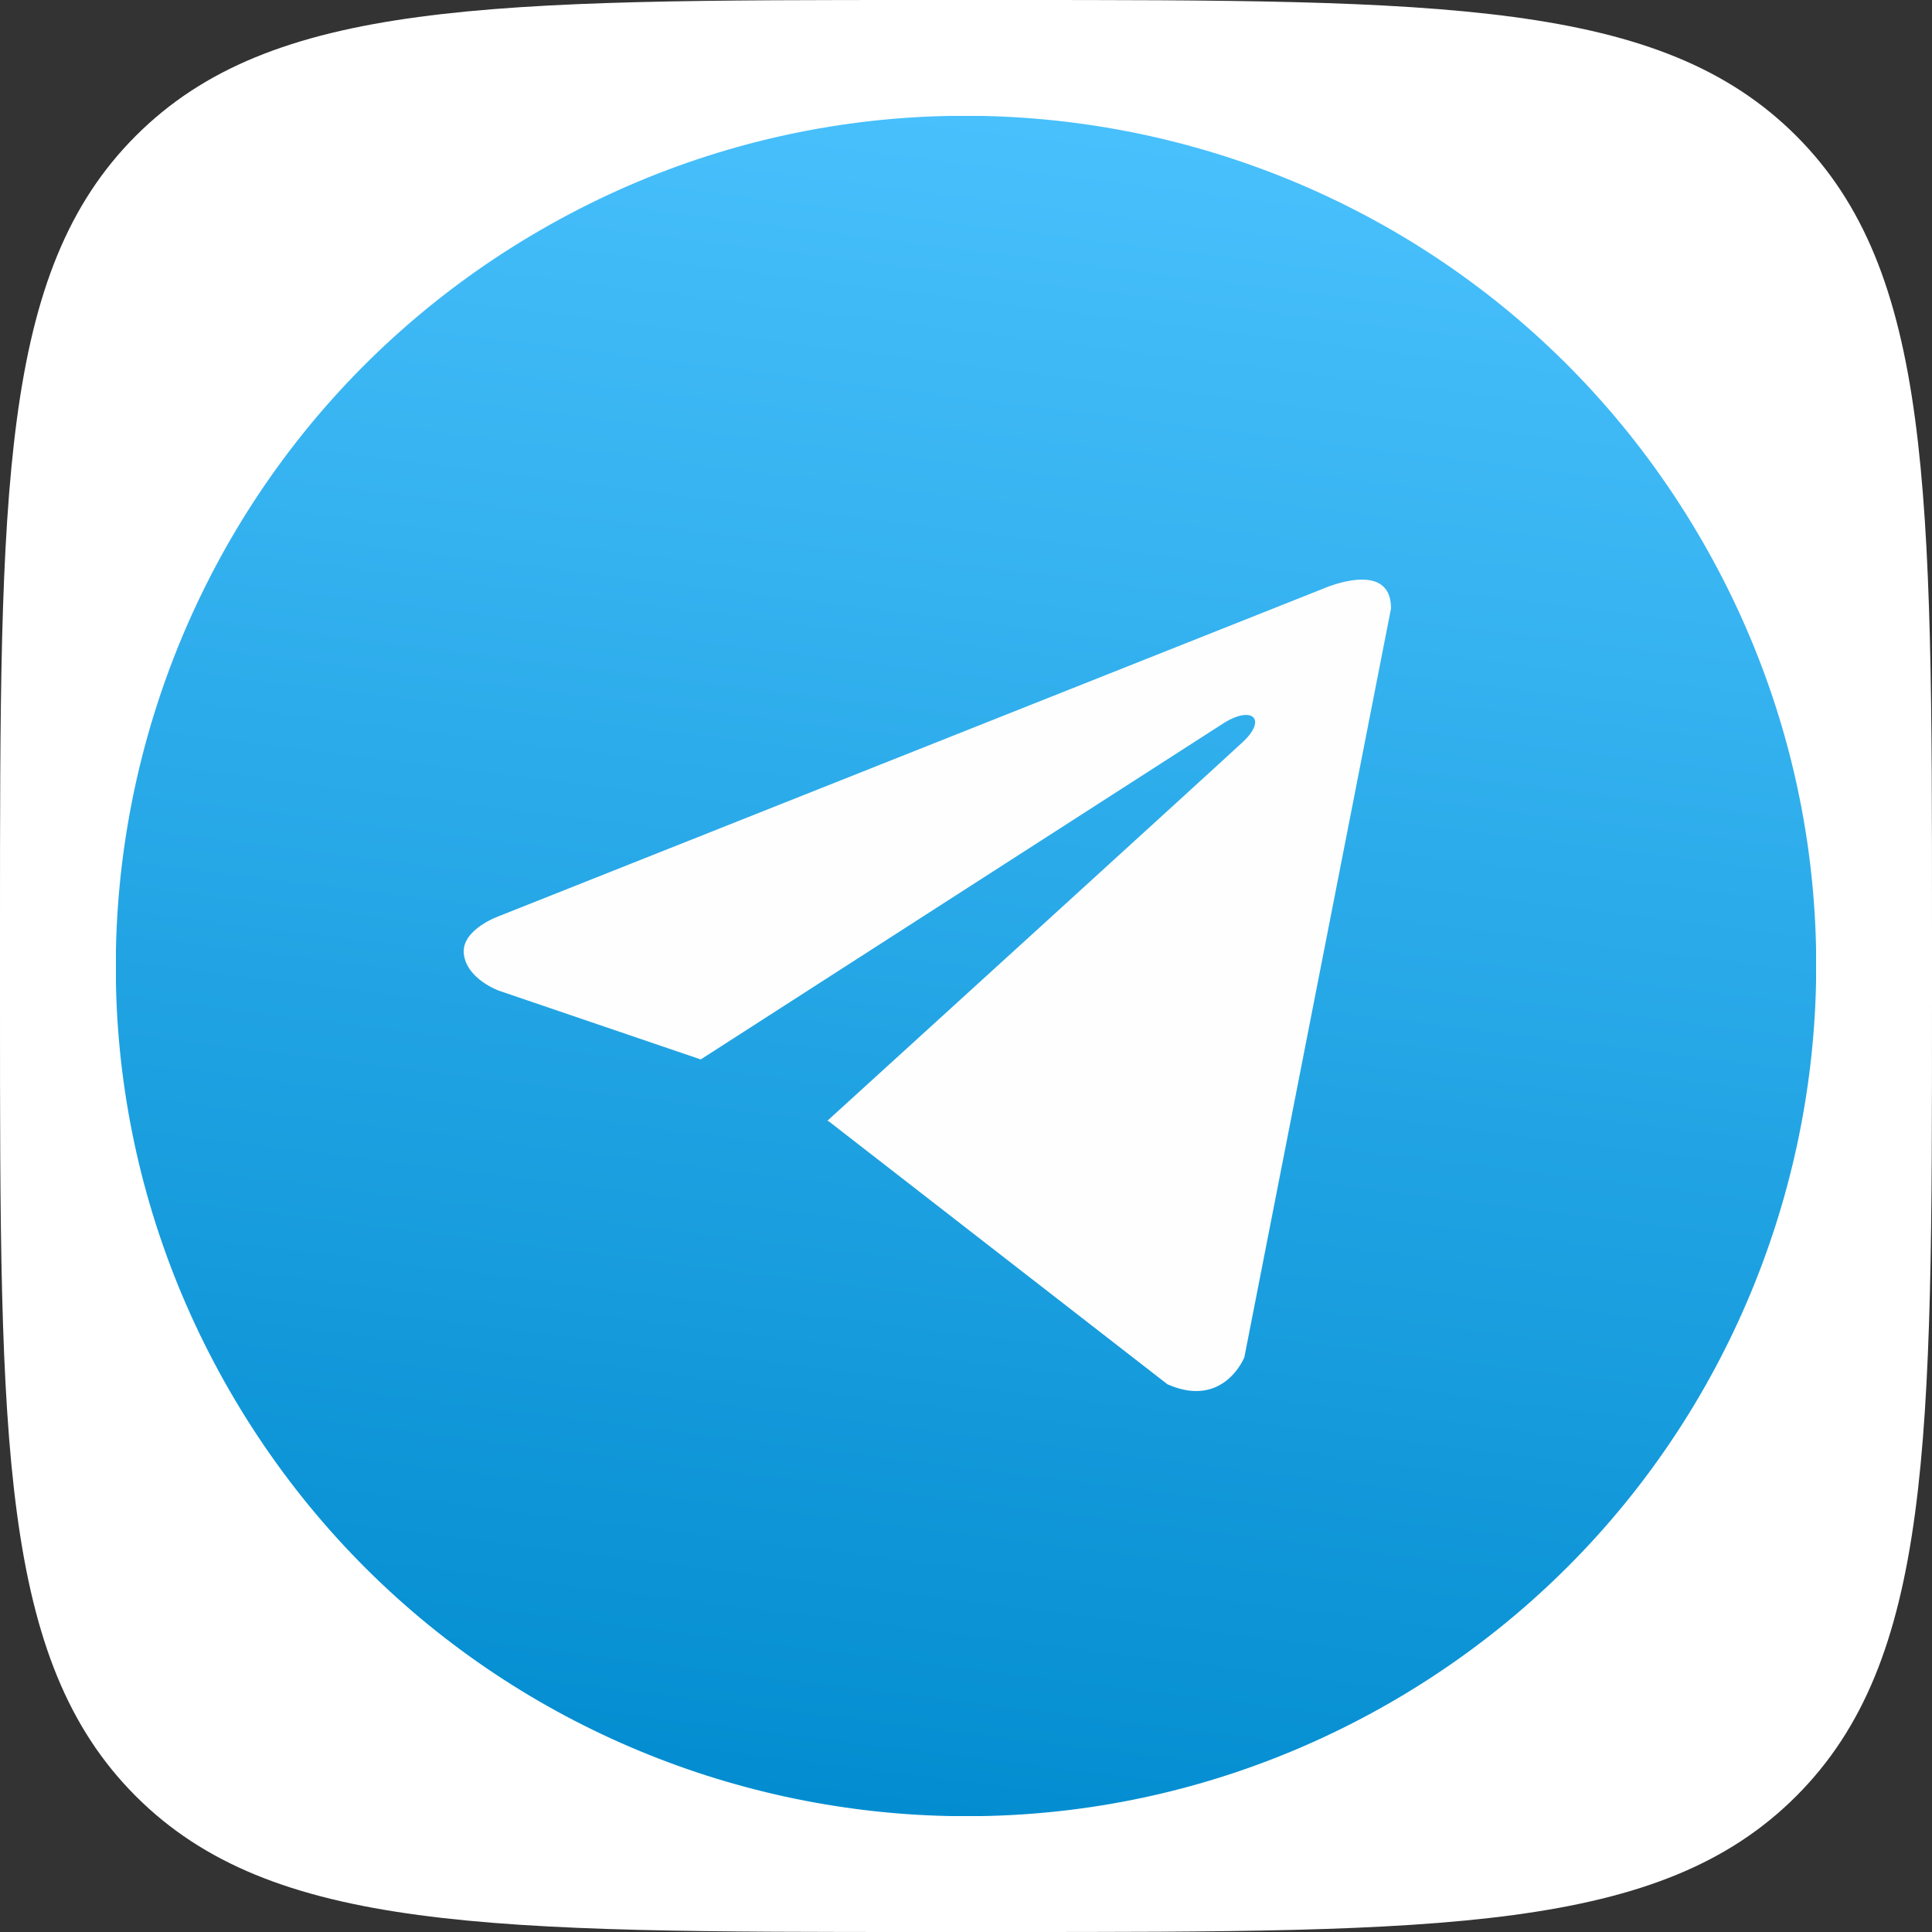
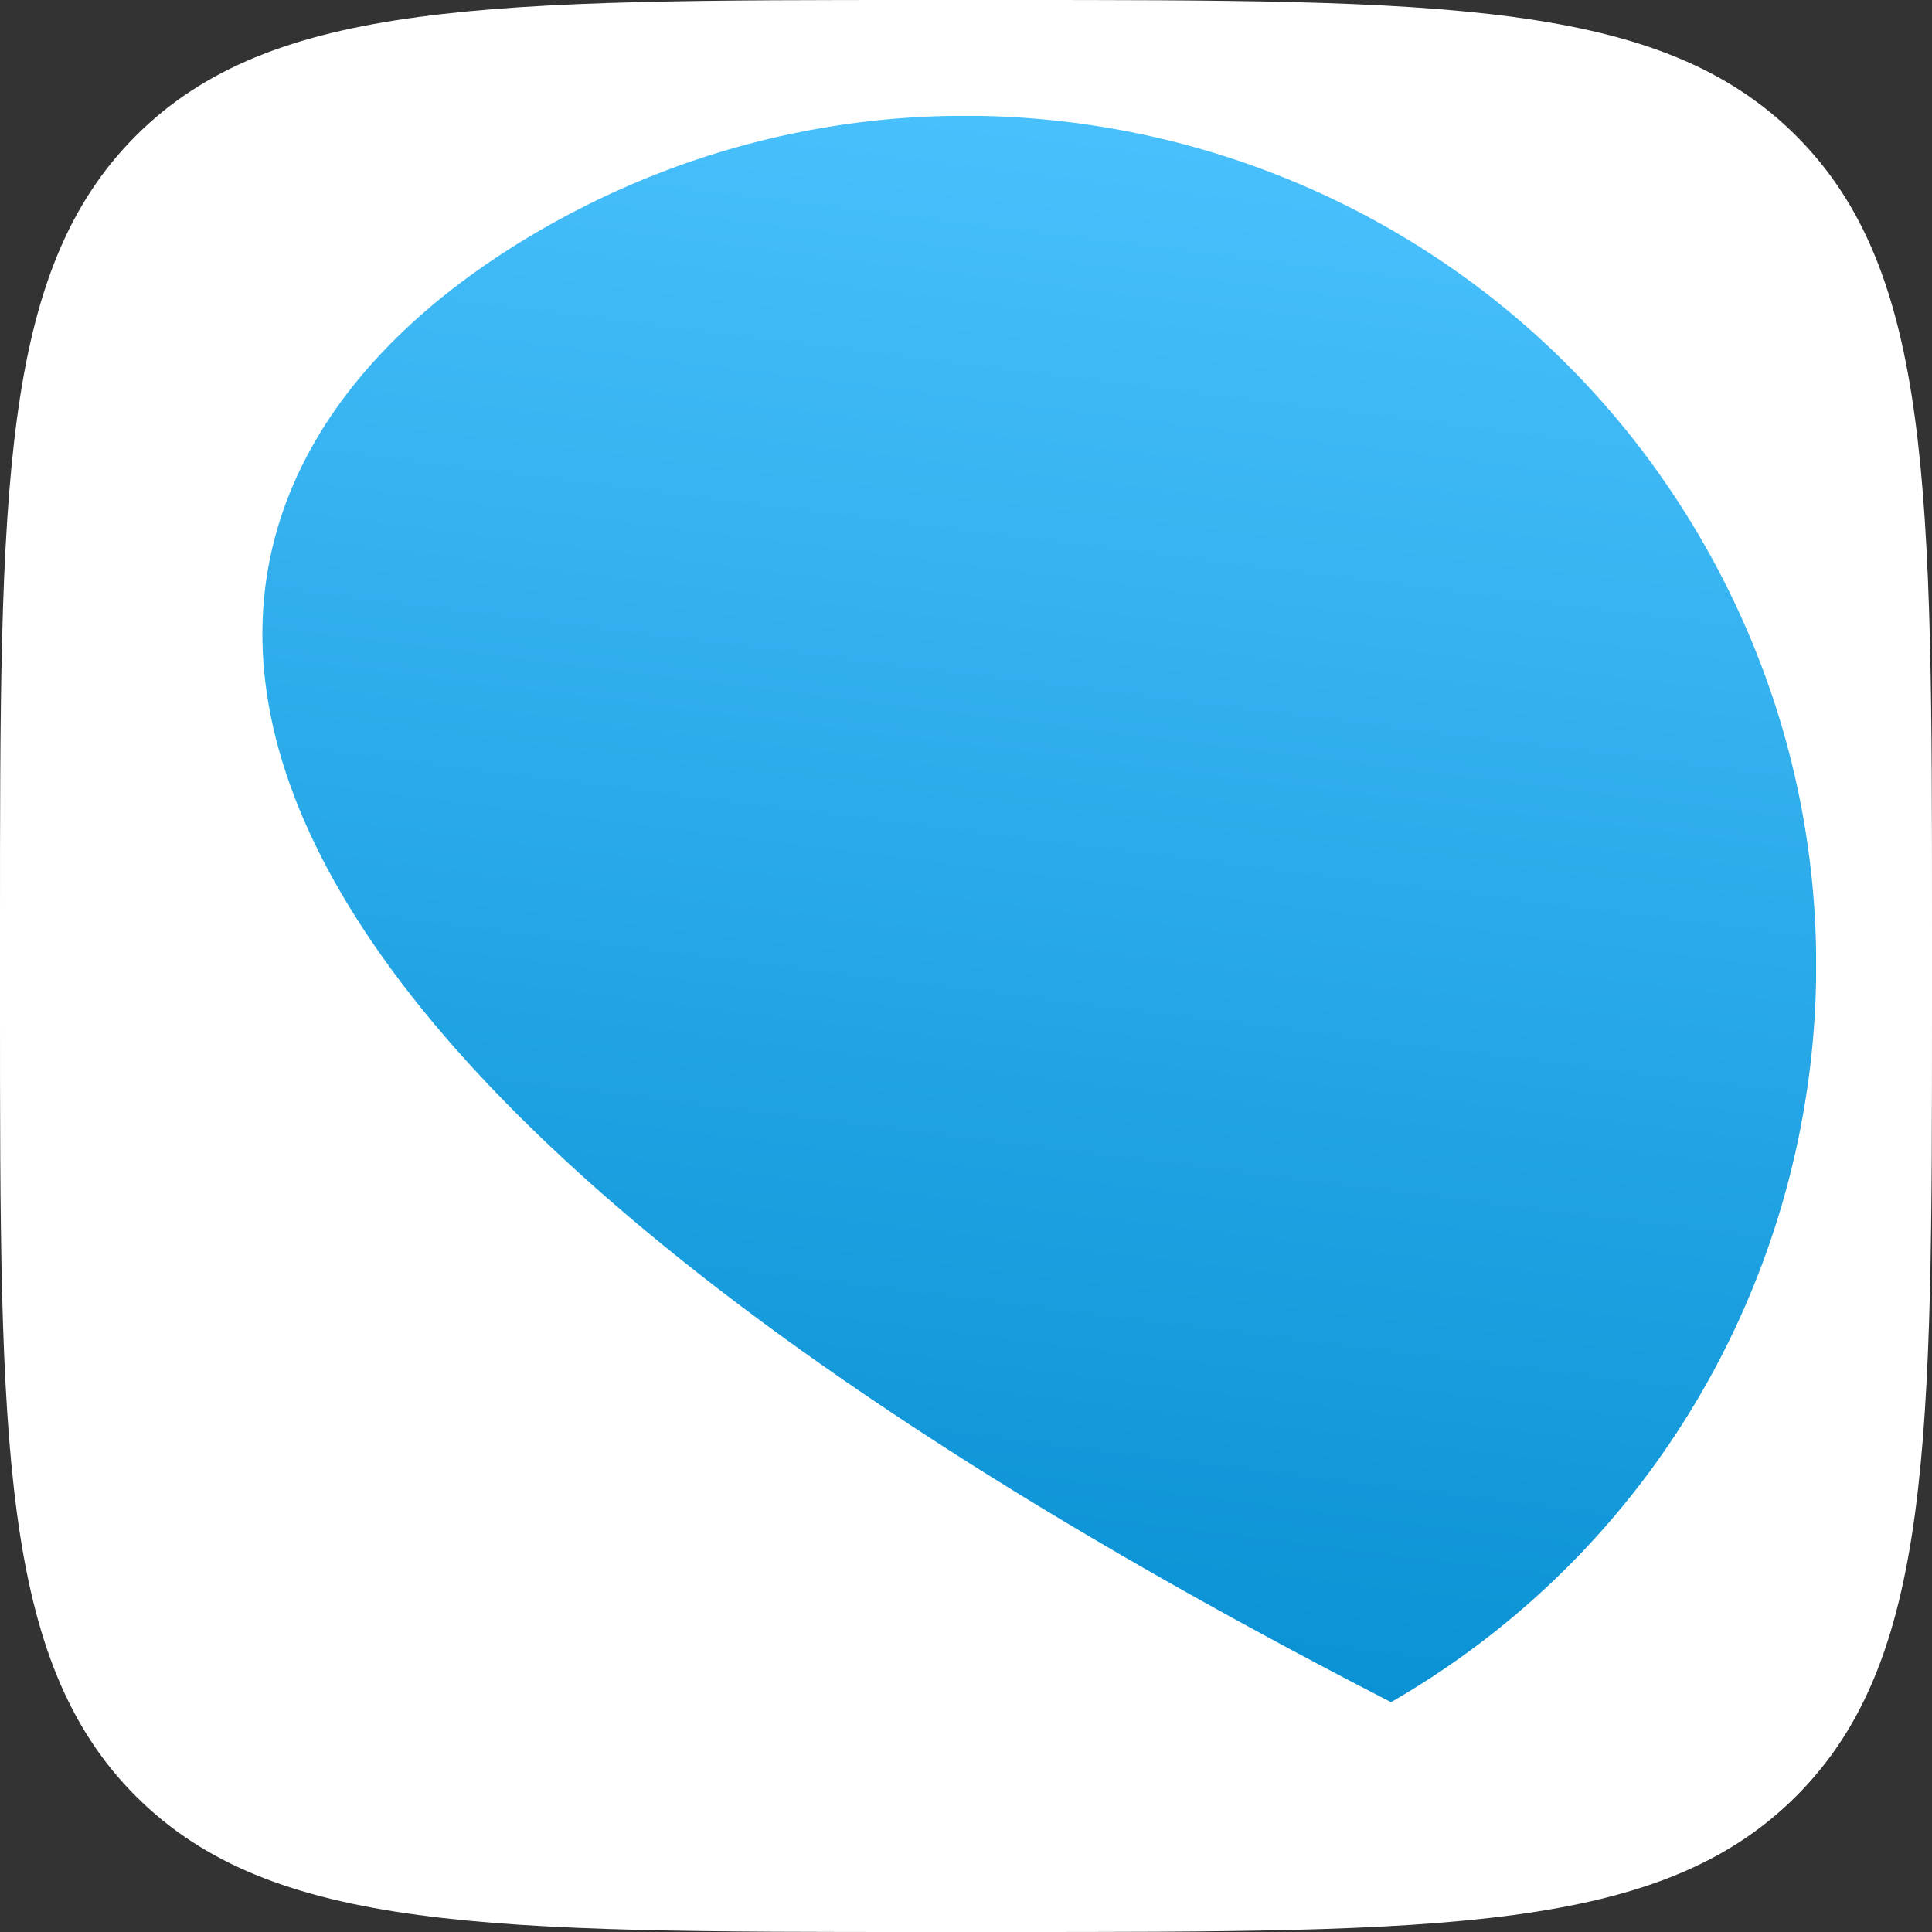
<svg xmlns="http://www.w3.org/2000/svg" width="50" height="50" viewBox="0 0 50 50" fill="none">
  <rect x="0" y="0" width="50" height="50" fill="#333333" stroke="none" />
  <path d="M0 24C0 12.686 0 7.029 3.515 3.515C7.029 0 12.686 0 24 0H26C37.314 0 42.971 0 46.485 3.515C50 7.029 50 12.686 50 24V26C50 37.314 50 42.971 46.485 46.485C42.971 50 37.314 50 26 50H24C12.686 50 7.029 50 3.515 46.485C0 42.971 0 37.314 0 26V24Z" fill="white" />
  <g clip-path="url(#clip0_237_122)">
-     <path fill-rule="evenodd" clip-rule="evenodd" d="M44.053 14C50.128 24.523 46.523 37.977 36 44.052C25.477 50.128 12.023 46.523 5.947 36C-0.128 25.477 3.477 12.023 14 5.947C24.523 -0.128 37.977 3.477 44.053 14Z" fill="url(#paint0_linear_237_122)" />
-     <path d="M36 15.744L32.204 35.126C32.204 35.126 31.672 36.47 30.213 35.825L21.454 29.024L21.414 29.004C22.597 27.928 31.771 19.574 32.172 19.195C32.793 18.609 32.408 18.26 31.687 18.703L18.135 27.418L12.906 25.637C12.906 25.637 12.084 25.34 12.005 24.696C11.924 24.05 12.934 23.701 12.934 23.701L34.248 15.233C34.248 15.233 36 14.454 36 15.744Z" fill="#FEFEFE" />
+     <path fill-rule="evenodd" clip-rule="evenodd" d="M44.053 14C50.128 24.523 46.523 37.977 36 44.052C-0.128 25.477 3.477 12.023 14 5.947C24.523 -0.128 37.977 3.477 44.053 14Z" fill="url(#paint0_linear_237_122)" />
  </g>
  <defs>
    <linearGradient id="paint0_linear_237_122" x1="29.833" y1="3.537" x2="24.404" y2="46.995" gradientUnits="userSpaceOnUse">
      <stop stop-color="#48C0FC" />
      <stop offset="1" stop-color="#038DD0" />
    </linearGradient>
    <clipPath id="clip0_237_122">
      <rect width="44" height="44" fill="white" transform="translate(3 3)" />
    </clipPath>
  </defs>
</svg>